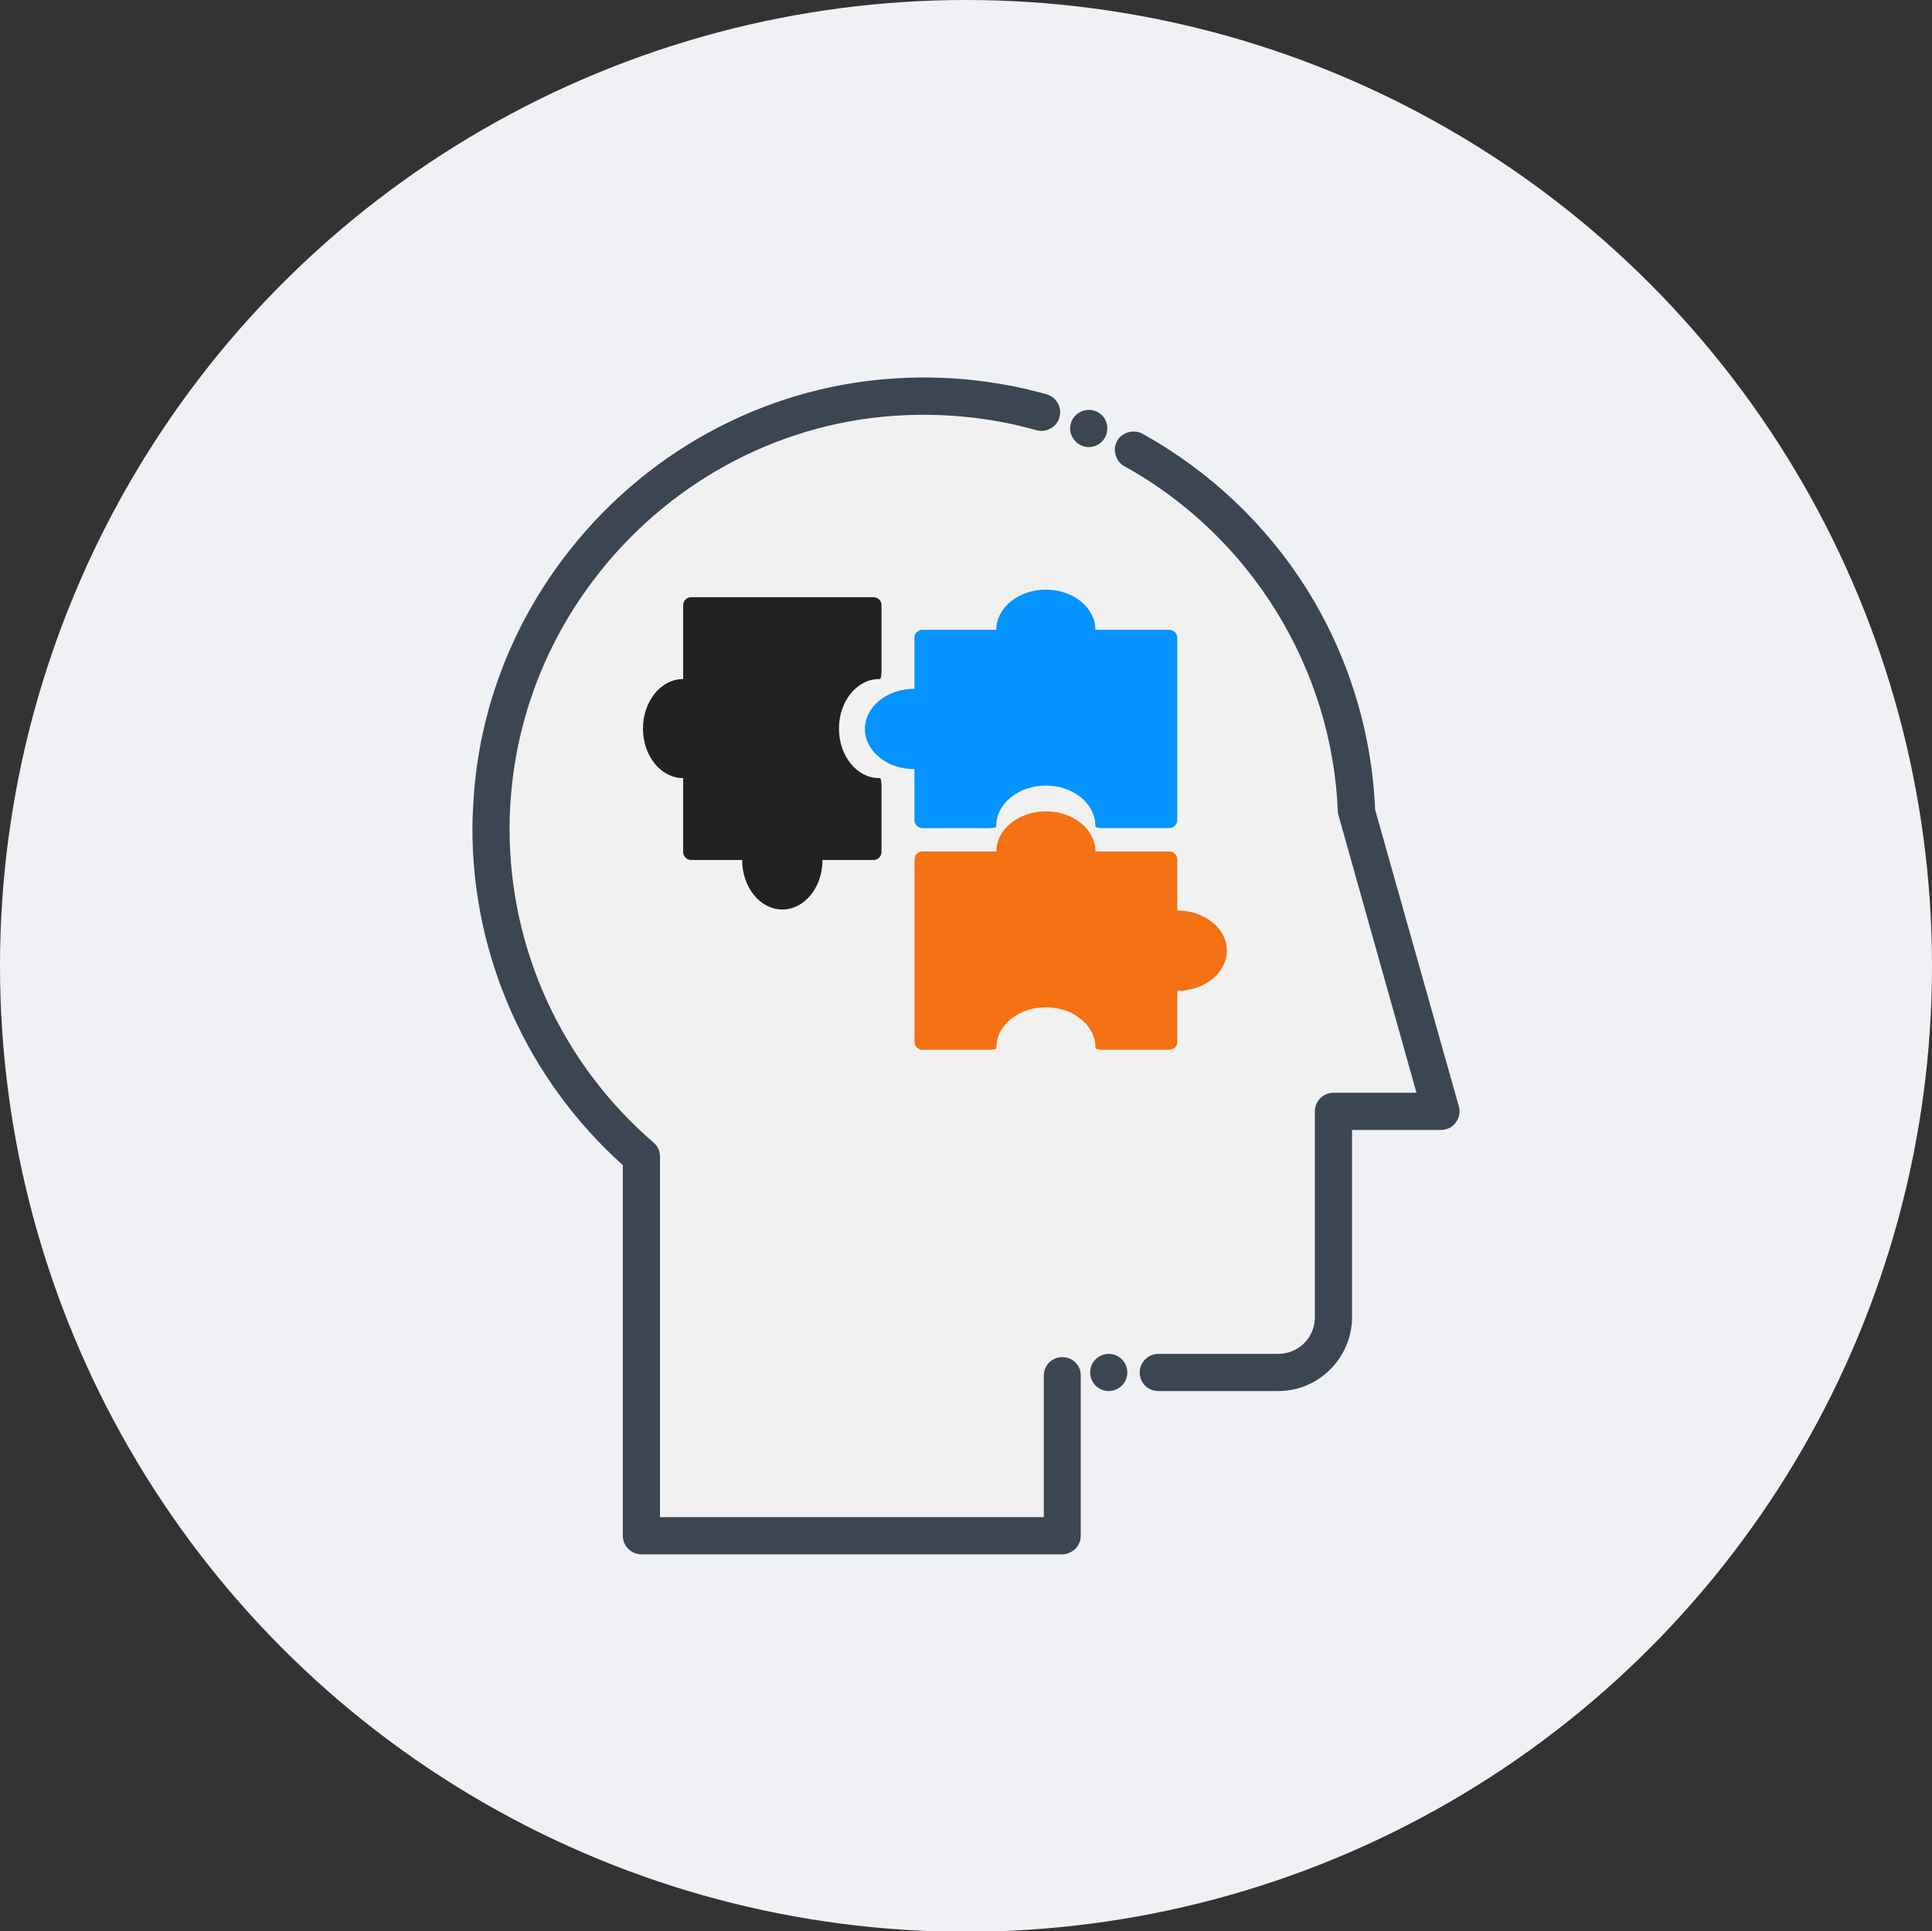
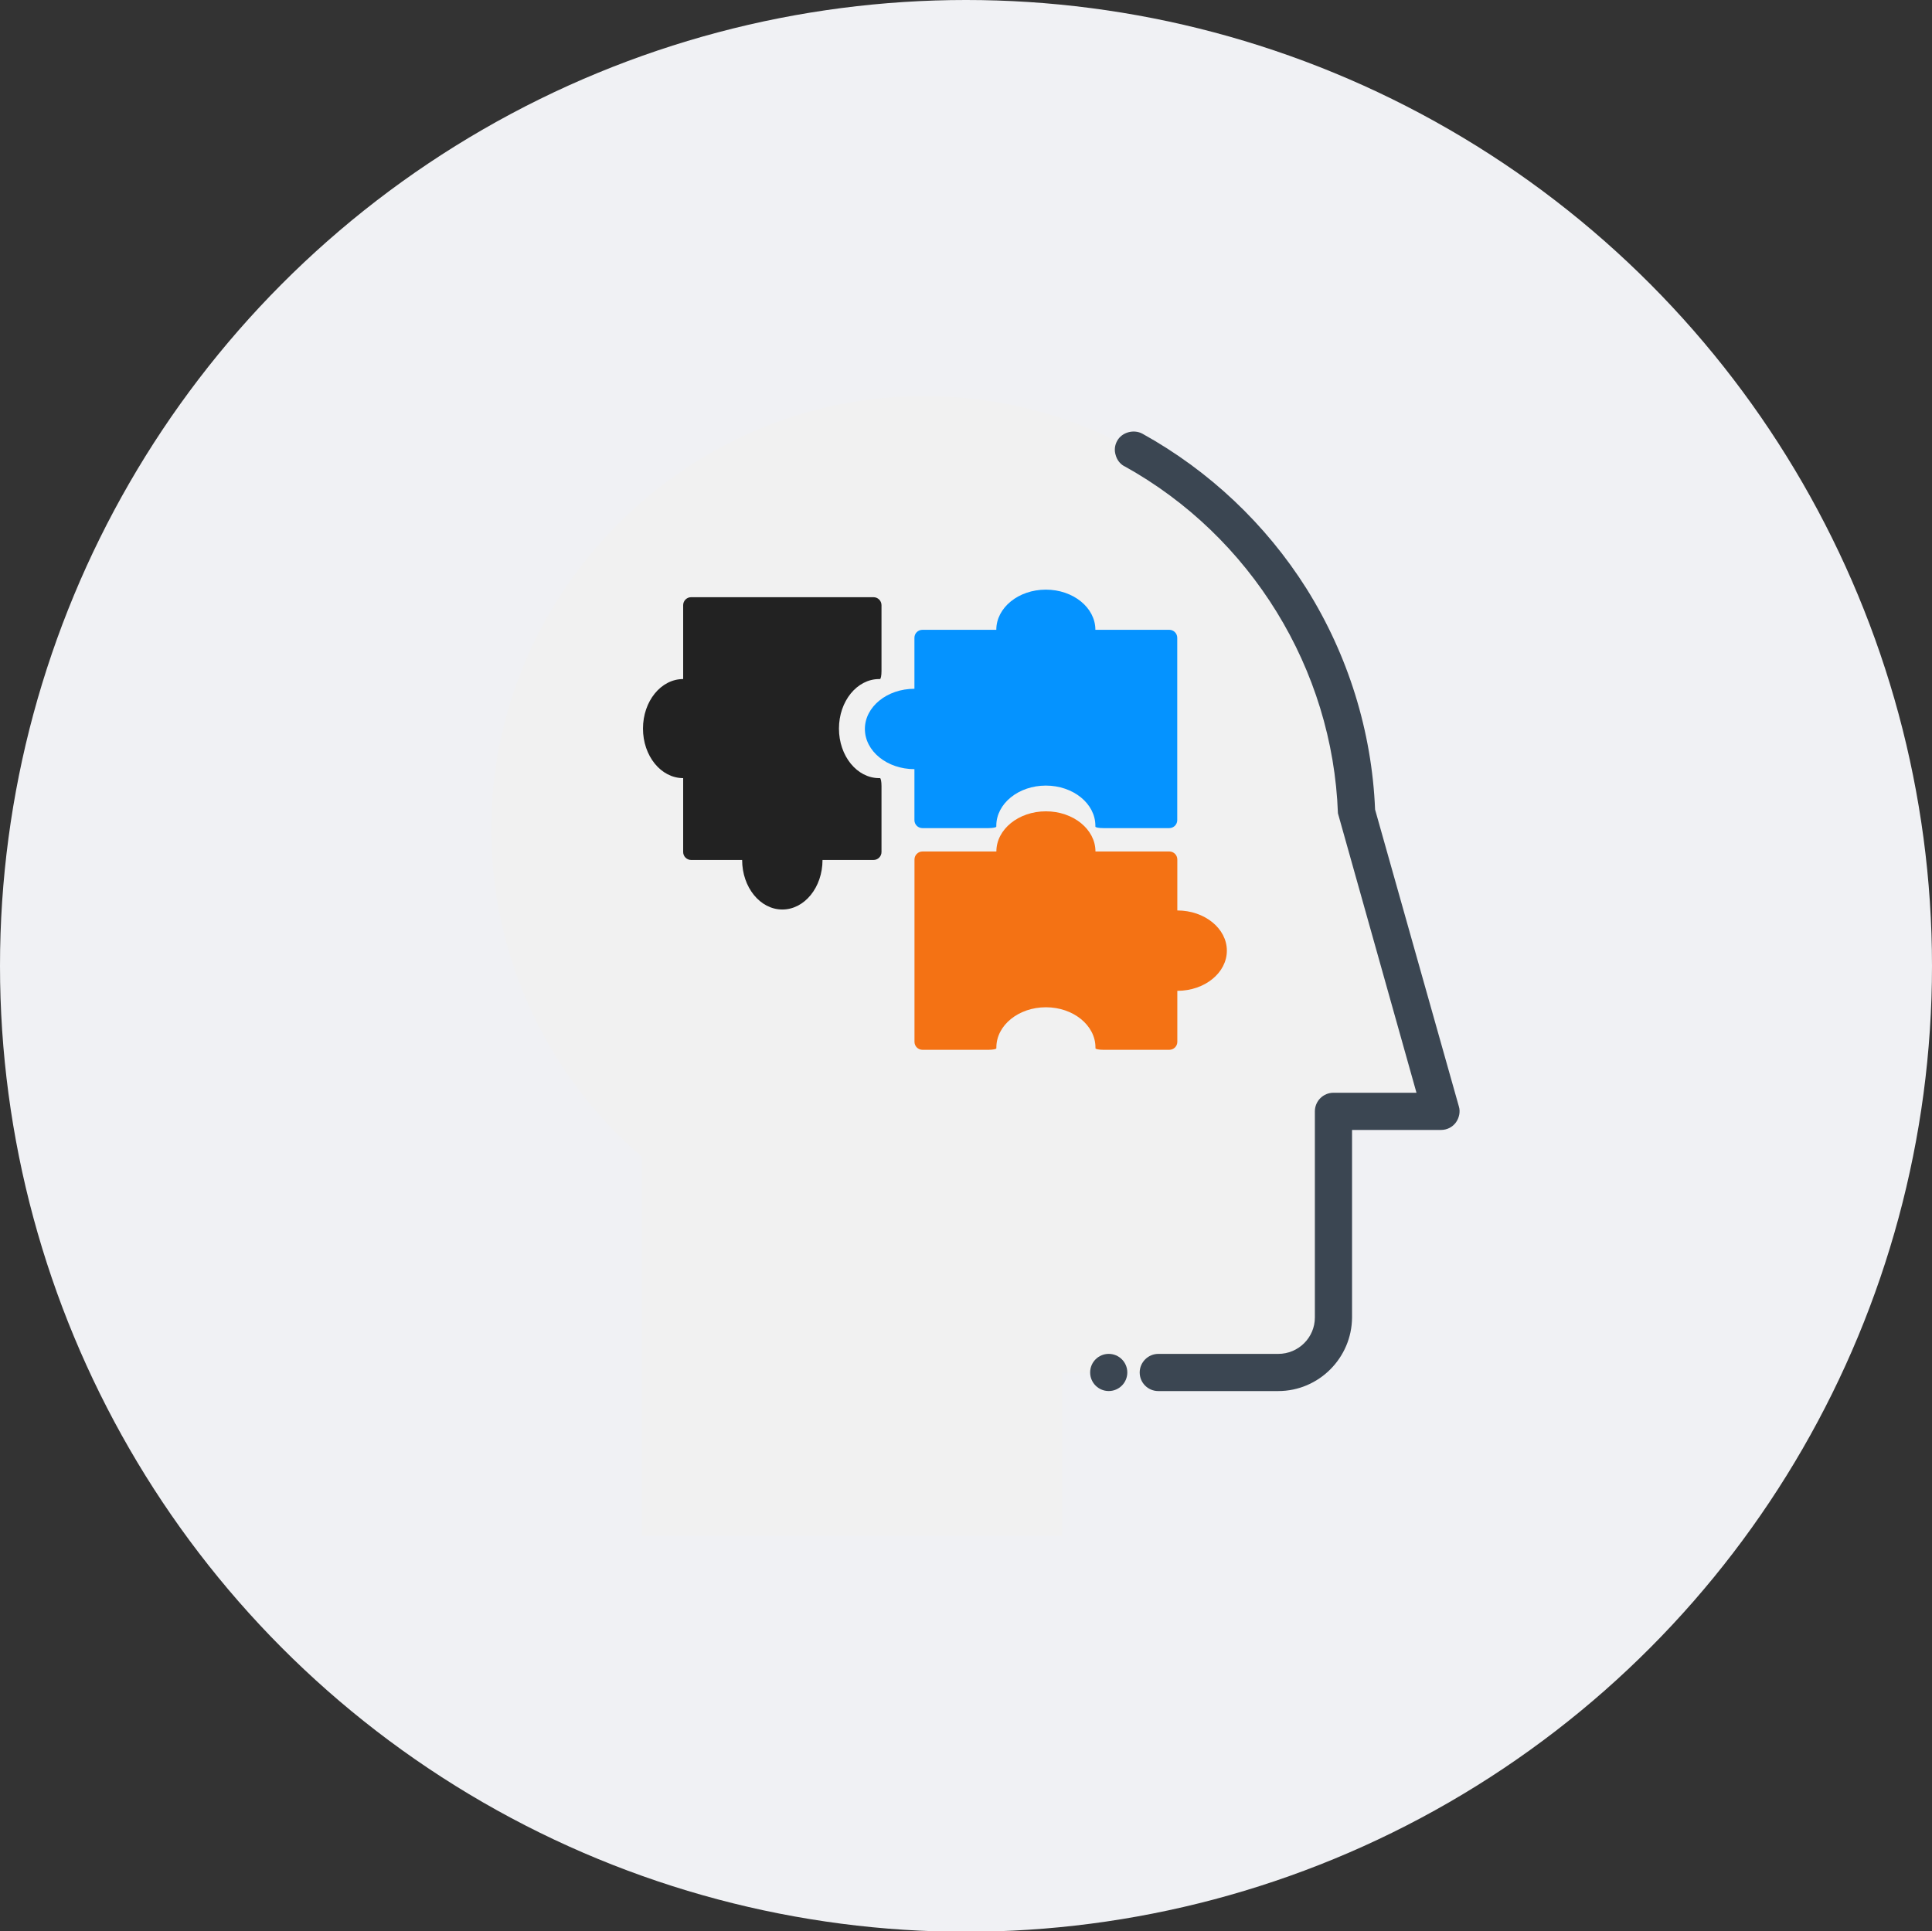
<svg xmlns="http://www.w3.org/2000/svg" version="1.1" id="Layer_1" x="0px" y="0px" width="400px" height="399.875px" viewBox="7 4.608 400 399.875" enable-background="new 7 4.608 400 399.875" xml:space="preserve">
  <rect x="7" y="4.608" width="400" height="399.875" fill="#333333" stroke="none" />
  <g>
    <circle fill="#F0F1F4" cx="207" cy="204.608" r="200" />
    <g>
      <g>
        <path fill="#F1F1F1" d="M305.346,234.723h-22.264v42.682c0,6.312-5.081,11.441-11.441,11.441h-44.734v33.809h-87.058v-78.543     c-20.11-17.288-32.424-43.401-31.038-72.283c2.206-44.786,38.118-81.671,82.852-84.955c51.404-3.744,94.395,35.911,96.189,85.981     L305.346,234.723z" />
-         <path fill="#3B4652" d="M230.959,96.877c0.462,0.205,0.975,0.308,1.437,0.308c1.59,0,2.977-0.924,3.59-2.411     c0.359-0.923,0.359-2,0-2.925c-0.408-0.975-1.128-1.691-2.104-2.103c0,0,0,0-0.051,0c-1.898-0.771-4.207,0.205-4.977,2.103     C228.034,93.85,229.009,96.056,230.959,96.877z" />
        <path fill="#3B4652" d="M309.038,233.696l-17.341-61.458c-0.665-16.21-5.59-32.012-14.21-45.761     c-8.412-13.338-20.159-24.419-33.96-32.063c-1.796-0.976-4.259-0.309-5.233,1.487c-0.513,0.924-0.614,1.949-0.31,2.924     c0.259,0.976,0.872,1.796,1.746,2.31c0.051,0,0.051,0,0.051,0c26.215,14.518,43.145,42.015,44.223,71.873l16.262,57.868H283.08     c-1.026,0-2.001,0.41-2.721,1.129c-0.718,0.719-1.129,1.693-1.129,2.719v42.685c0,4.153-3.386,7.541-7.593,7.541H246.81     c-2.104,0-3.849,1.743-3.849,3.85c0,2.152,1.745,3.846,3.849,3.846h24.829c8.413,0,15.237-6.875,15.288-15.235v-38.834h18.418     c1.229,0,2.358-0.564,3.077-1.541C309.091,236.108,309.397,234.825,309.038,233.696z" />
-         <path fill="#3B4652" d="M226.956,285.615c-2.153,0-3.848,1.692-3.848,3.848v29.293h-79.465v-74.644     c0-1.131-0.463-2.207-1.334-2.924c-18.931-16.313-29.806-39.965-29.806-64.896c0-1.693,0.051-3.026,0.102-4.257     c0.873-17.084,6.771-33.397,17.188-47.197c14.979-19.904,37.654-32.372,62.073-34.114c9.952-0.719,20.214,0.255,29.755,2.976     c2.052,0.564,4.207-0.719,4.72-2.668c0.615-2.052-0.616-4.156-2.616-4.771c-10.414-2.923-21.341-4.053-32.422-3.23     c-26.676,1.948-51.301,15.492-67.666,37.193c-11.338,15.031-17.802,32.833-18.674,51.404c-0.104,1.435-0.153,2.922-0.153,4.667     c0,26.523,11.39,51.864,31.14,69.564v76.748c0,1.025,0.411,1.998,1.128,2.718c0.719,0.719,1.692,1.131,2.72,1.131h87.11     c1.024,0,1.948-0.412,2.72-1.131c0.717-0.718,1.128-1.691,1.128-2.718v-33.143C230.805,287.307,229.061,285.615,226.956,285.615z     " />
        <circle fill="#3B4652" cx="236.55" cy="288.794" r="3.847" />
      </g>
      <g>
        <g id="g216_2_" transform="translate(422.159,444.739)">
          <path id="path218_2_" fill="#0593FF" d="M-173.071-309.72h-15.301c0-4.597-4.593-8.318-10.255-8.318      c-5.663,0-10.258,3.723-10.258,8.318h-15.303c-0.909,0-1.648,0.74-1.648,1.649v10.561c-5.667,0-10.257,3.727-10.257,8.319      c0,4.596,4.591,8.324,10.257,8.324v10.561c0,0.906,0.739,1.648,1.648,1.648h13.687c0.905,0,1.633-0.147,1.616-0.319v-0.166      c0-4.597,4.596-8.321,10.258-8.321c5.664,0,10.255,3.725,10.255,8.321v0.166c-0.02,0.172,0.712,0.319,1.622,0.319h13.679      c0.908,0,1.649-0.742,1.649-1.648v-37.765C-171.424-308.98-172.164-309.72-173.071-309.72" />
        </g>
        <g id="g220_2_" transform="translate(402.668,427.229)">
          <path id="path222_2_" fill="#F47214" d="M-204.681-246.309h15.302c0-4.588,4.591-8.317,10.258-8.317      c5.661,0,10.256,3.729,10.256,8.317h15.3c0.907,0,1.648,0.745,1.648,1.654v10.558c5.665,0,10.257,3.729,10.257,8.323      c0,4.596-4.593,8.318-10.257,8.318v10.563c0,0.906-0.74,1.648-1.648,1.648h-13.682c-0.906,0-1.635-0.148-1.618-0.32v-0.166      c0-4.594-4.596-8.322-10.256-8.322c-5.669,0-10.26,3.729-10.26,8.322v0.166c0.019,0.172-0.707,0.32-1.62,0.32h-13.681      c-0.909,0-1.651-0.74-1.651-1.648v-37.764C-206.332-245.564-205.589-246.309-204.681-246.309" />
        </g>
        <g id="g224_2_" transform="translate(383.769,446.685)">
          <path id="path226_2_" fill="#222222" d="M-235.327-316.77v15.3c-4.598,0-8.319,4.589-8.319,10.257      c0,5.667,3.723,10.256,8.319,10.256v15.306c0,0.9,0.742,1.643,1.647,1.643h10.563c0,5.664,3.728,10.257,8.317,10.257      c4.598,0,8.324-4.594,8.324-10.257h10.562c0.905,0,1.65-0.742,1.65-1.643v-13.687c0-0.904-0.15-1.634-0.322-1.617h-0.17      c-4.589,0-8.316-4.591-8.316-10.258s3.728-10.256,8.316-10.256h0.17c0.172,0.017,0.322-0.714,0.322-1.623v-13.677      c0-0.907-0.745-1.65-1.65-1.65h-37.768C-234.585-318.42-235.327-317.676-235.327-316.77" />
        </g>
      </g>
    </g>
  </g>
</svg>